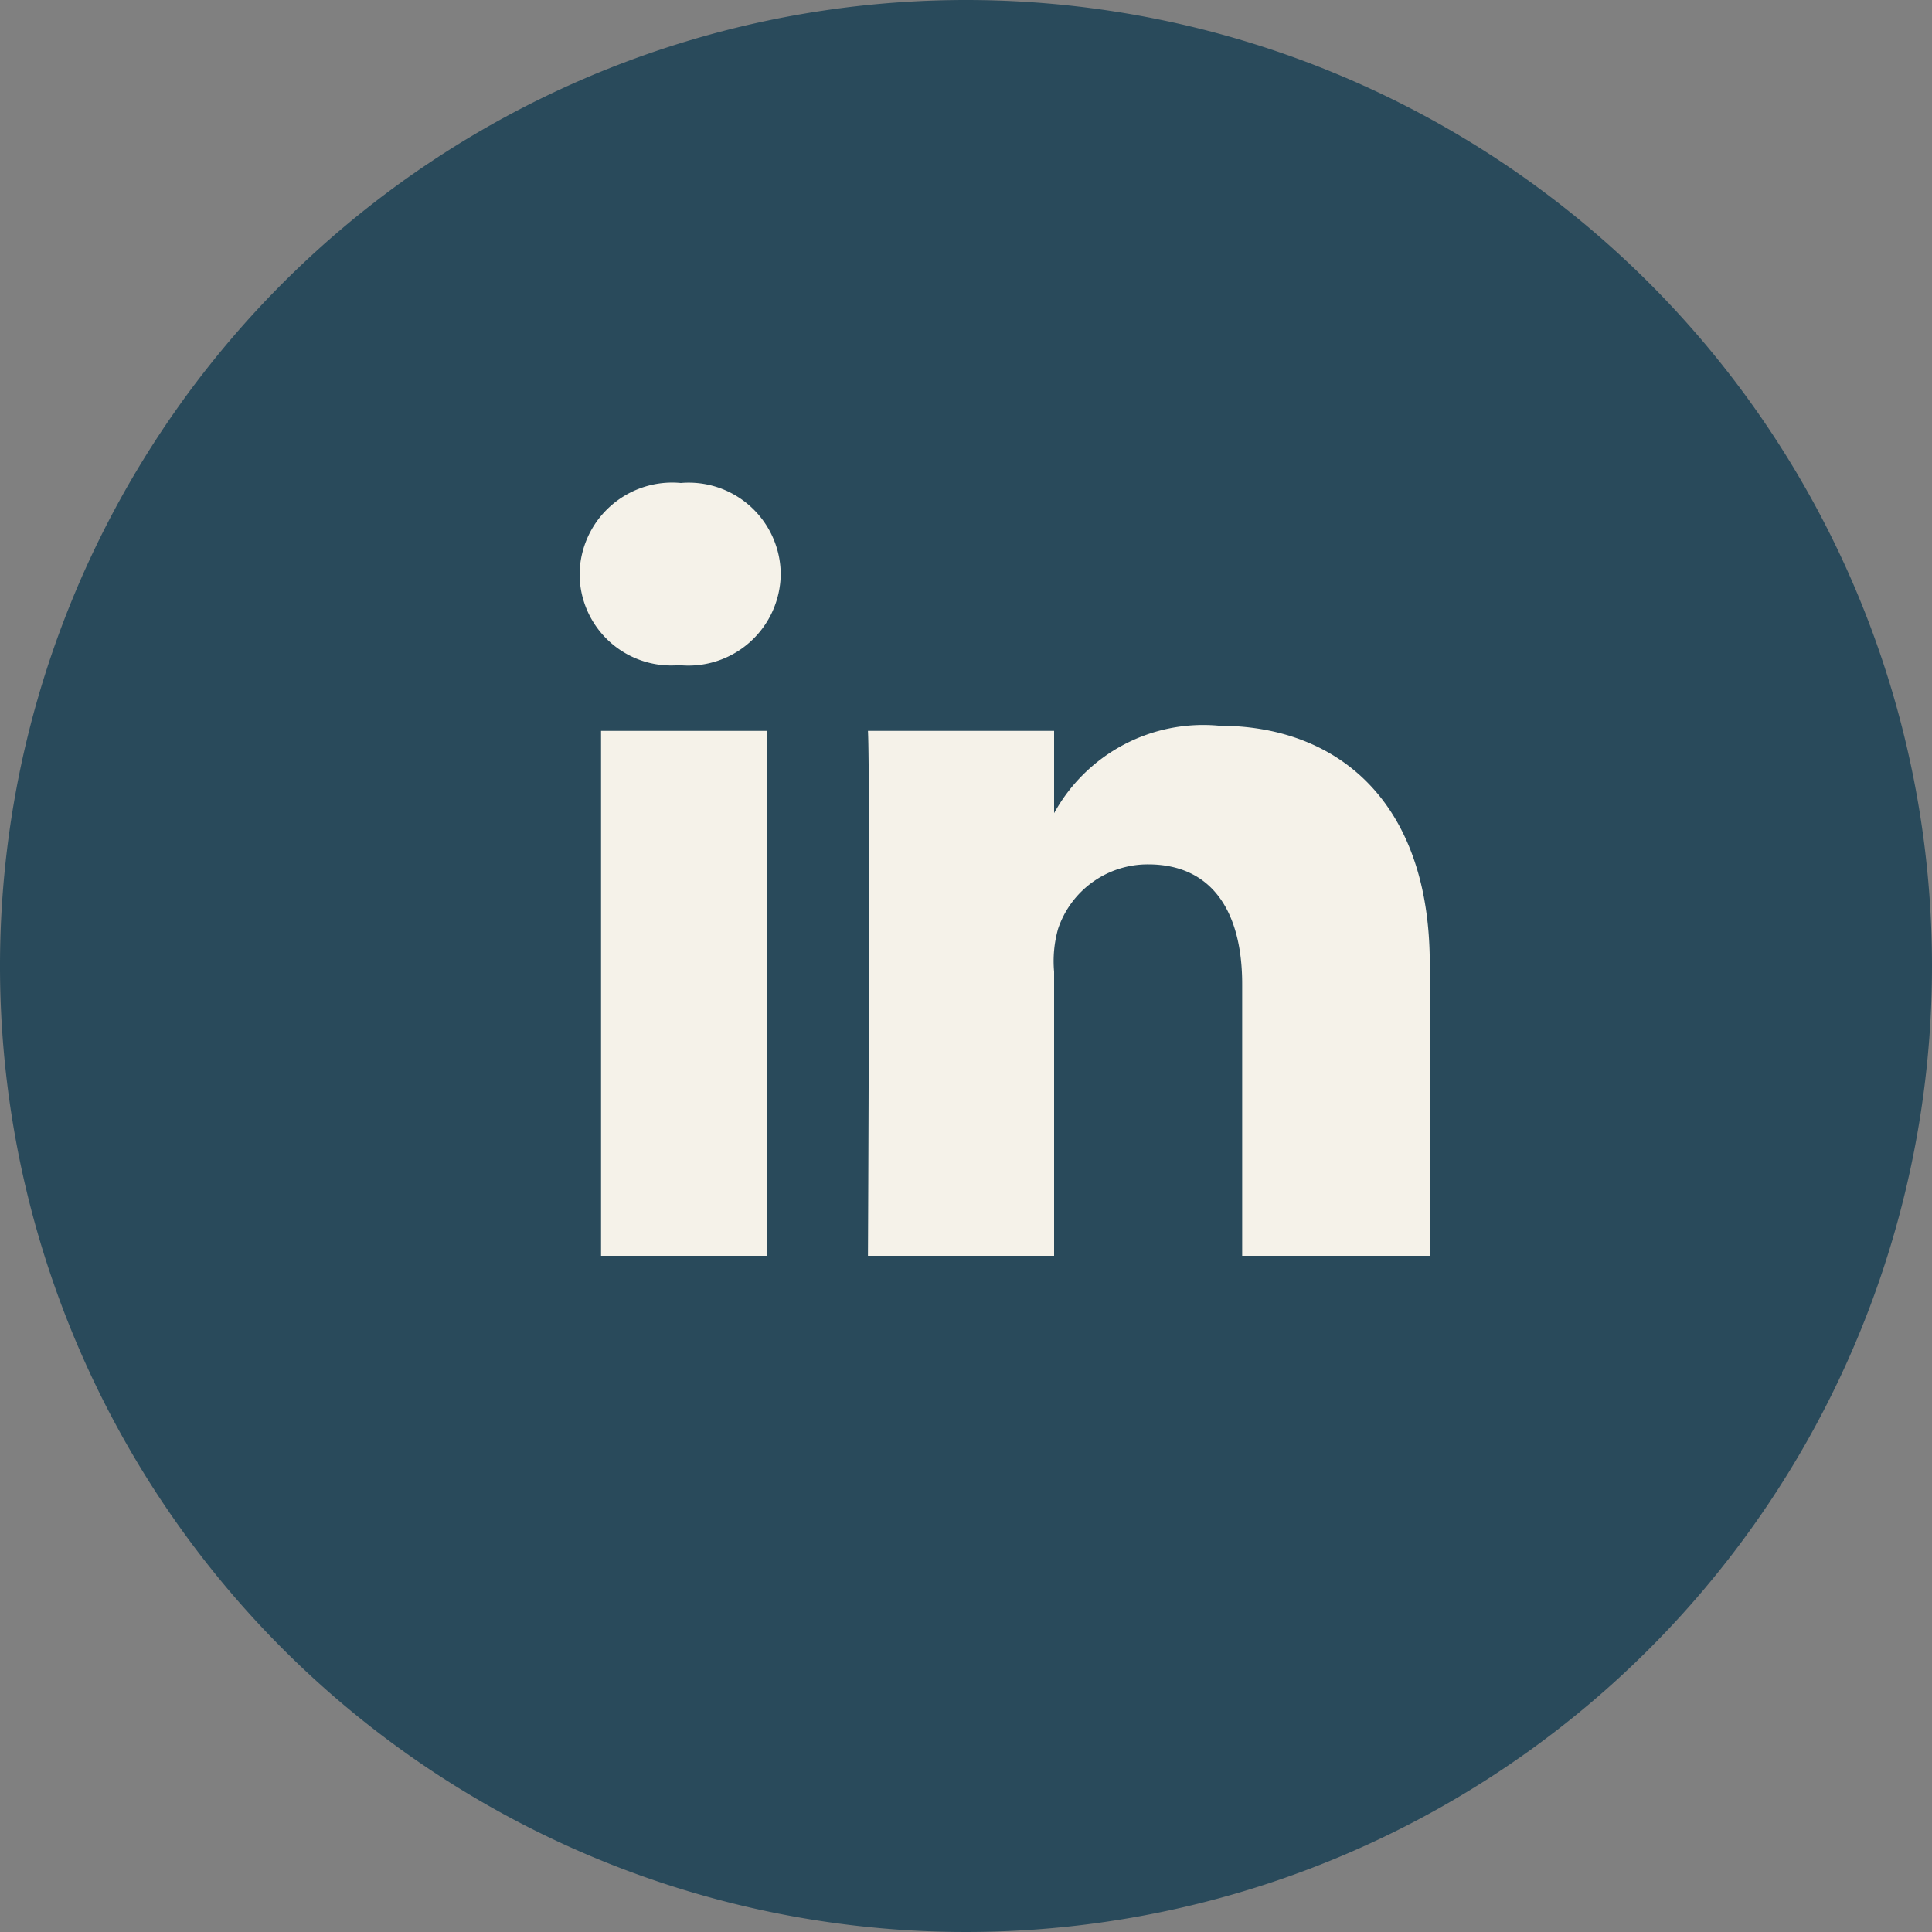
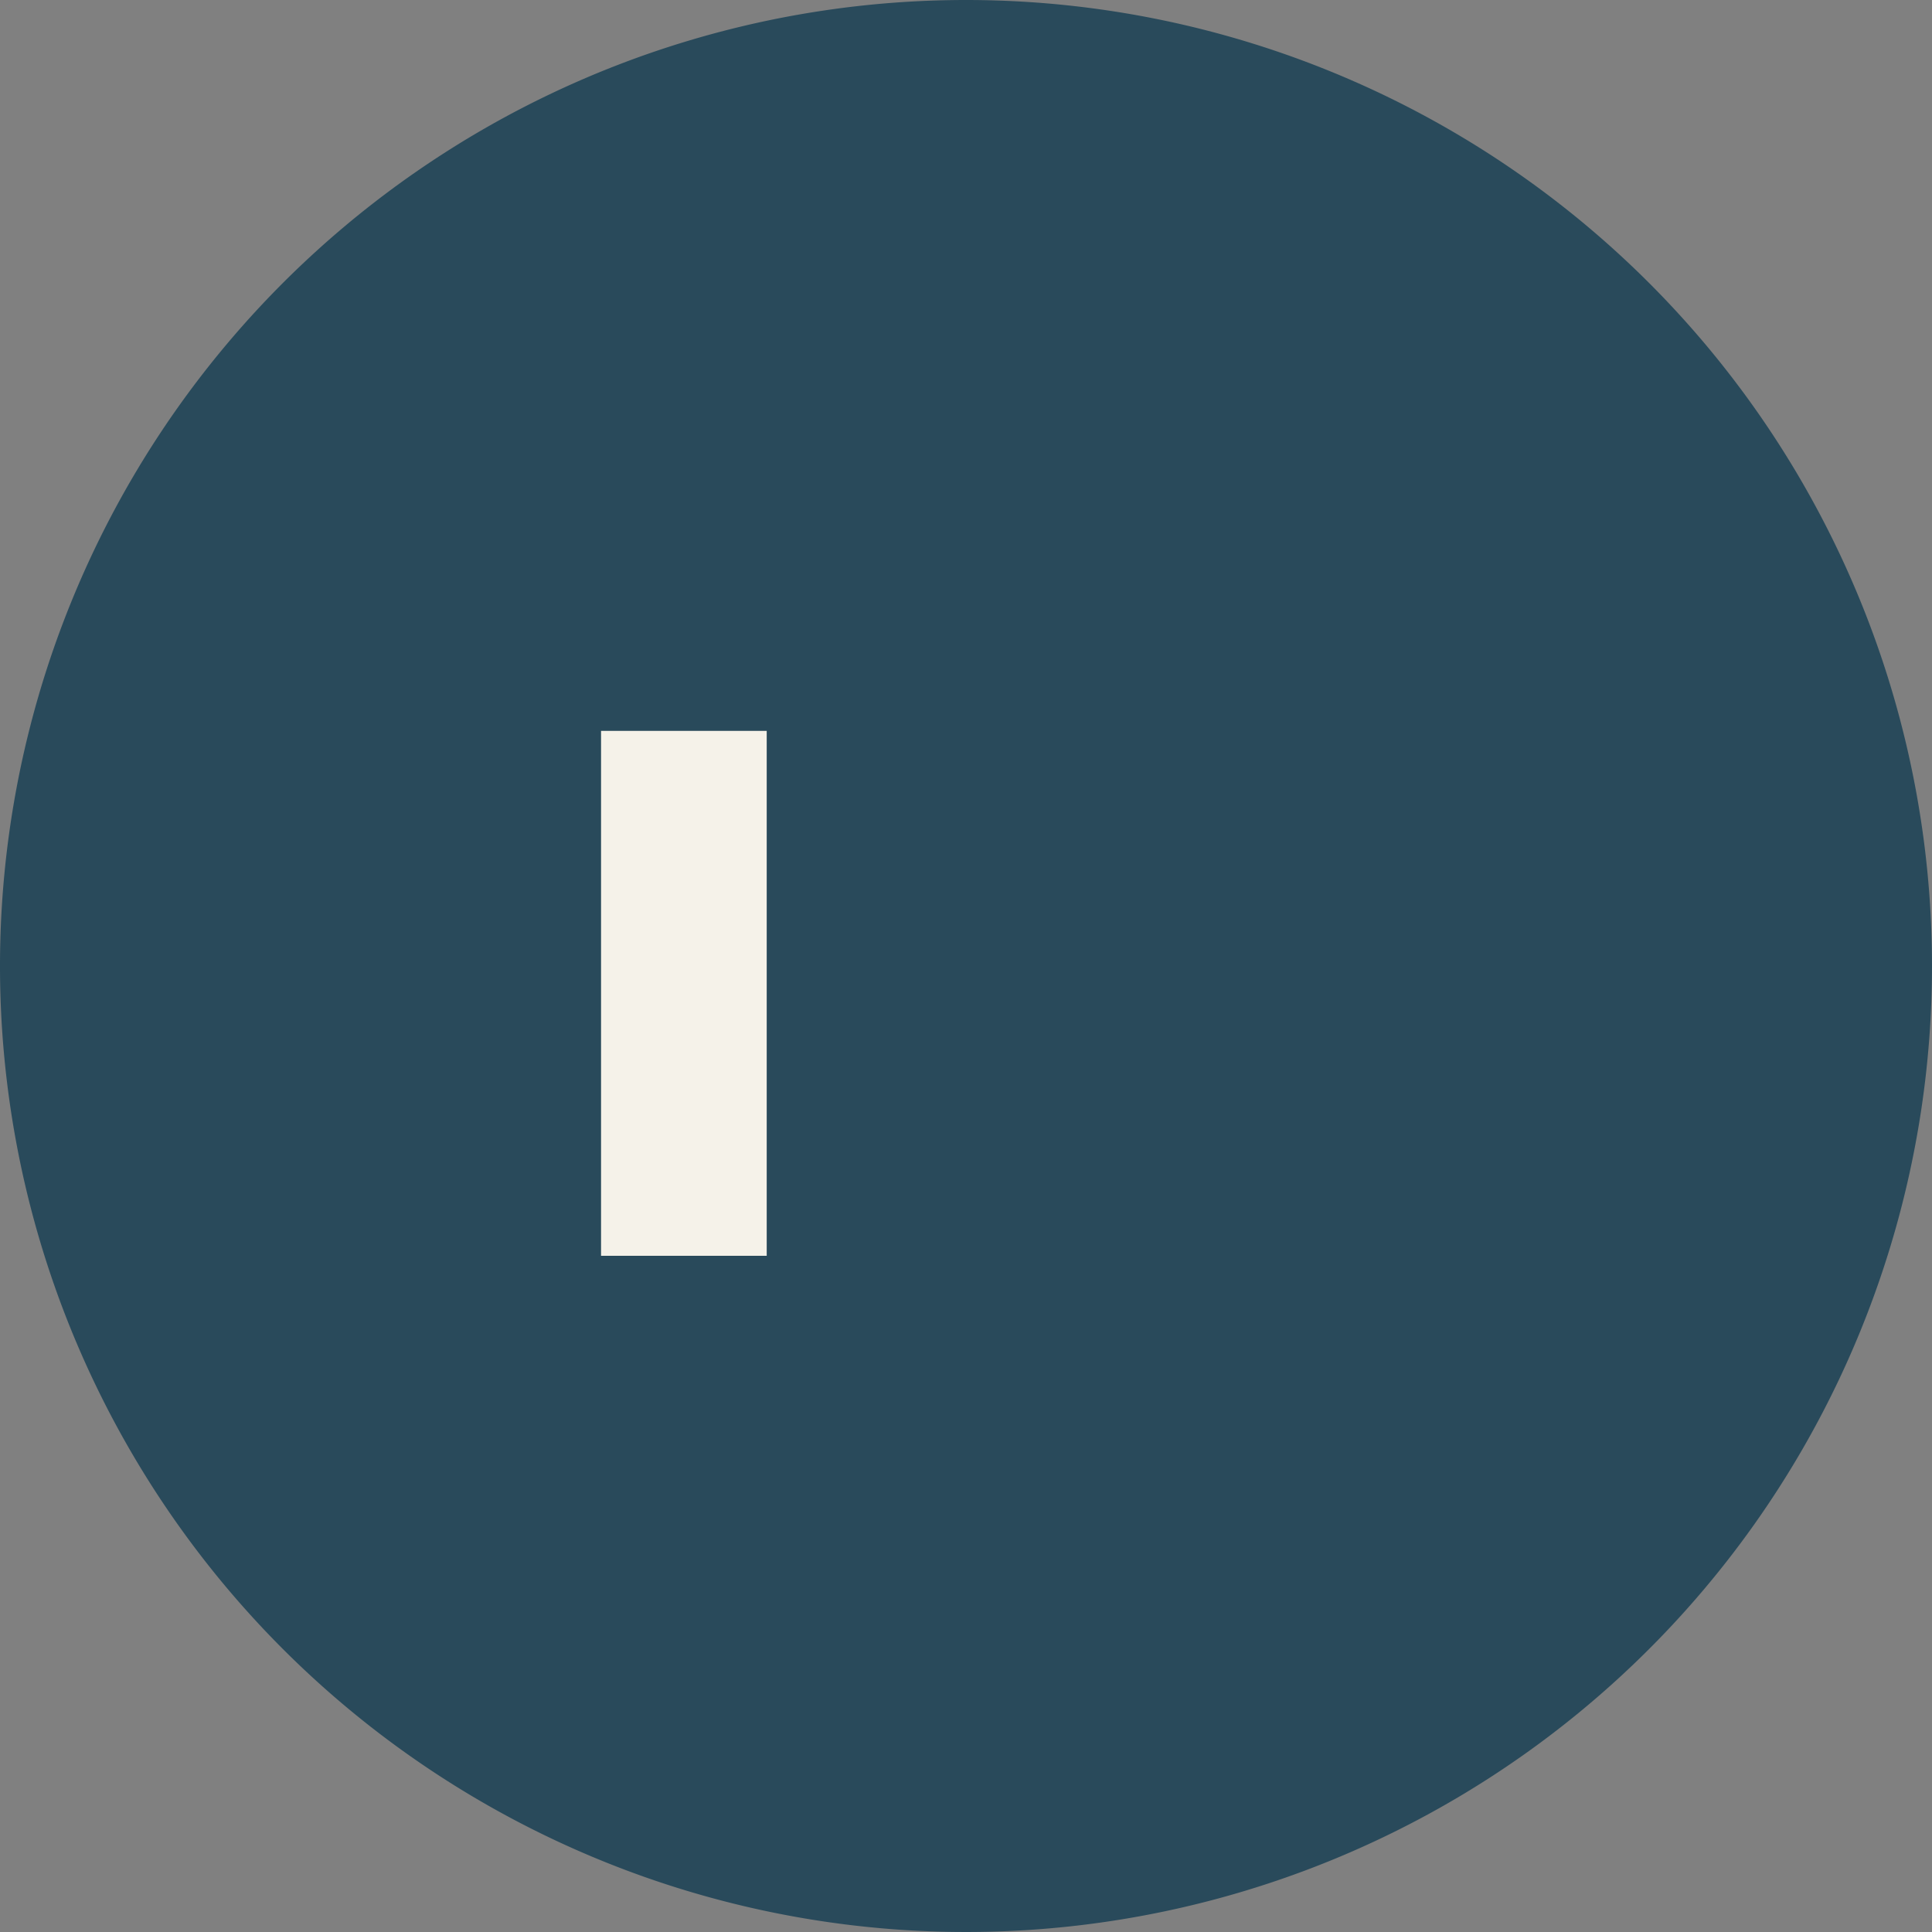
<svg xmlns="http://www.w3.org/2000/svg" id="Group_7_Copy_11" data-name="Group 7 Copy 11" width="20" height="20" viewBox="0 0 20 20">
  <rect x="0" y="0" width="20" height="20" fill="#808080" stroke="none" />
  <path id="Fill_1" data-name="Fill 1" d="M10,0A10,10,0,1,0,20,10,10,10,0,0,0,10,0" fill="#294a5b" />
  <g id="Group" transform="translate(6 5)">
    <path id="Fill_3" data-name="Fill 3" d="M0,5.434H1.715V0H0Z" transform="translate(0.222 2.566)" fill="#f5f2e9" />
-     <path id="Fill_5" data-name="Fill 5" d="M3.639,0A1.762,1.762,0,0,0,1.927.905V.053H0C.025.505,0,5.487,0,5.487H1.927V2.546A1.227,1.227,0,0,1,1.969,2.1.979.979,0,0,1,2.9,1.435c.67,0,.974.5.974,1.239V5.487H5.816V2.465C5.816.782,4.858,0,3.639,0" transform="translate(2.985 2.513)" fill="#f5f2e9" />
-     <path id="Fill_6" data-name="Fill 6" d="M1.048,0A.958.958,0,0,0,0,.944a.948.948,0,0,0,1.024.942h.013A.956.956,0,0,0,2.082.942.952.952,0,0,0,1.048,0" fill="#f5f2e9" />
  </g>
</svg>